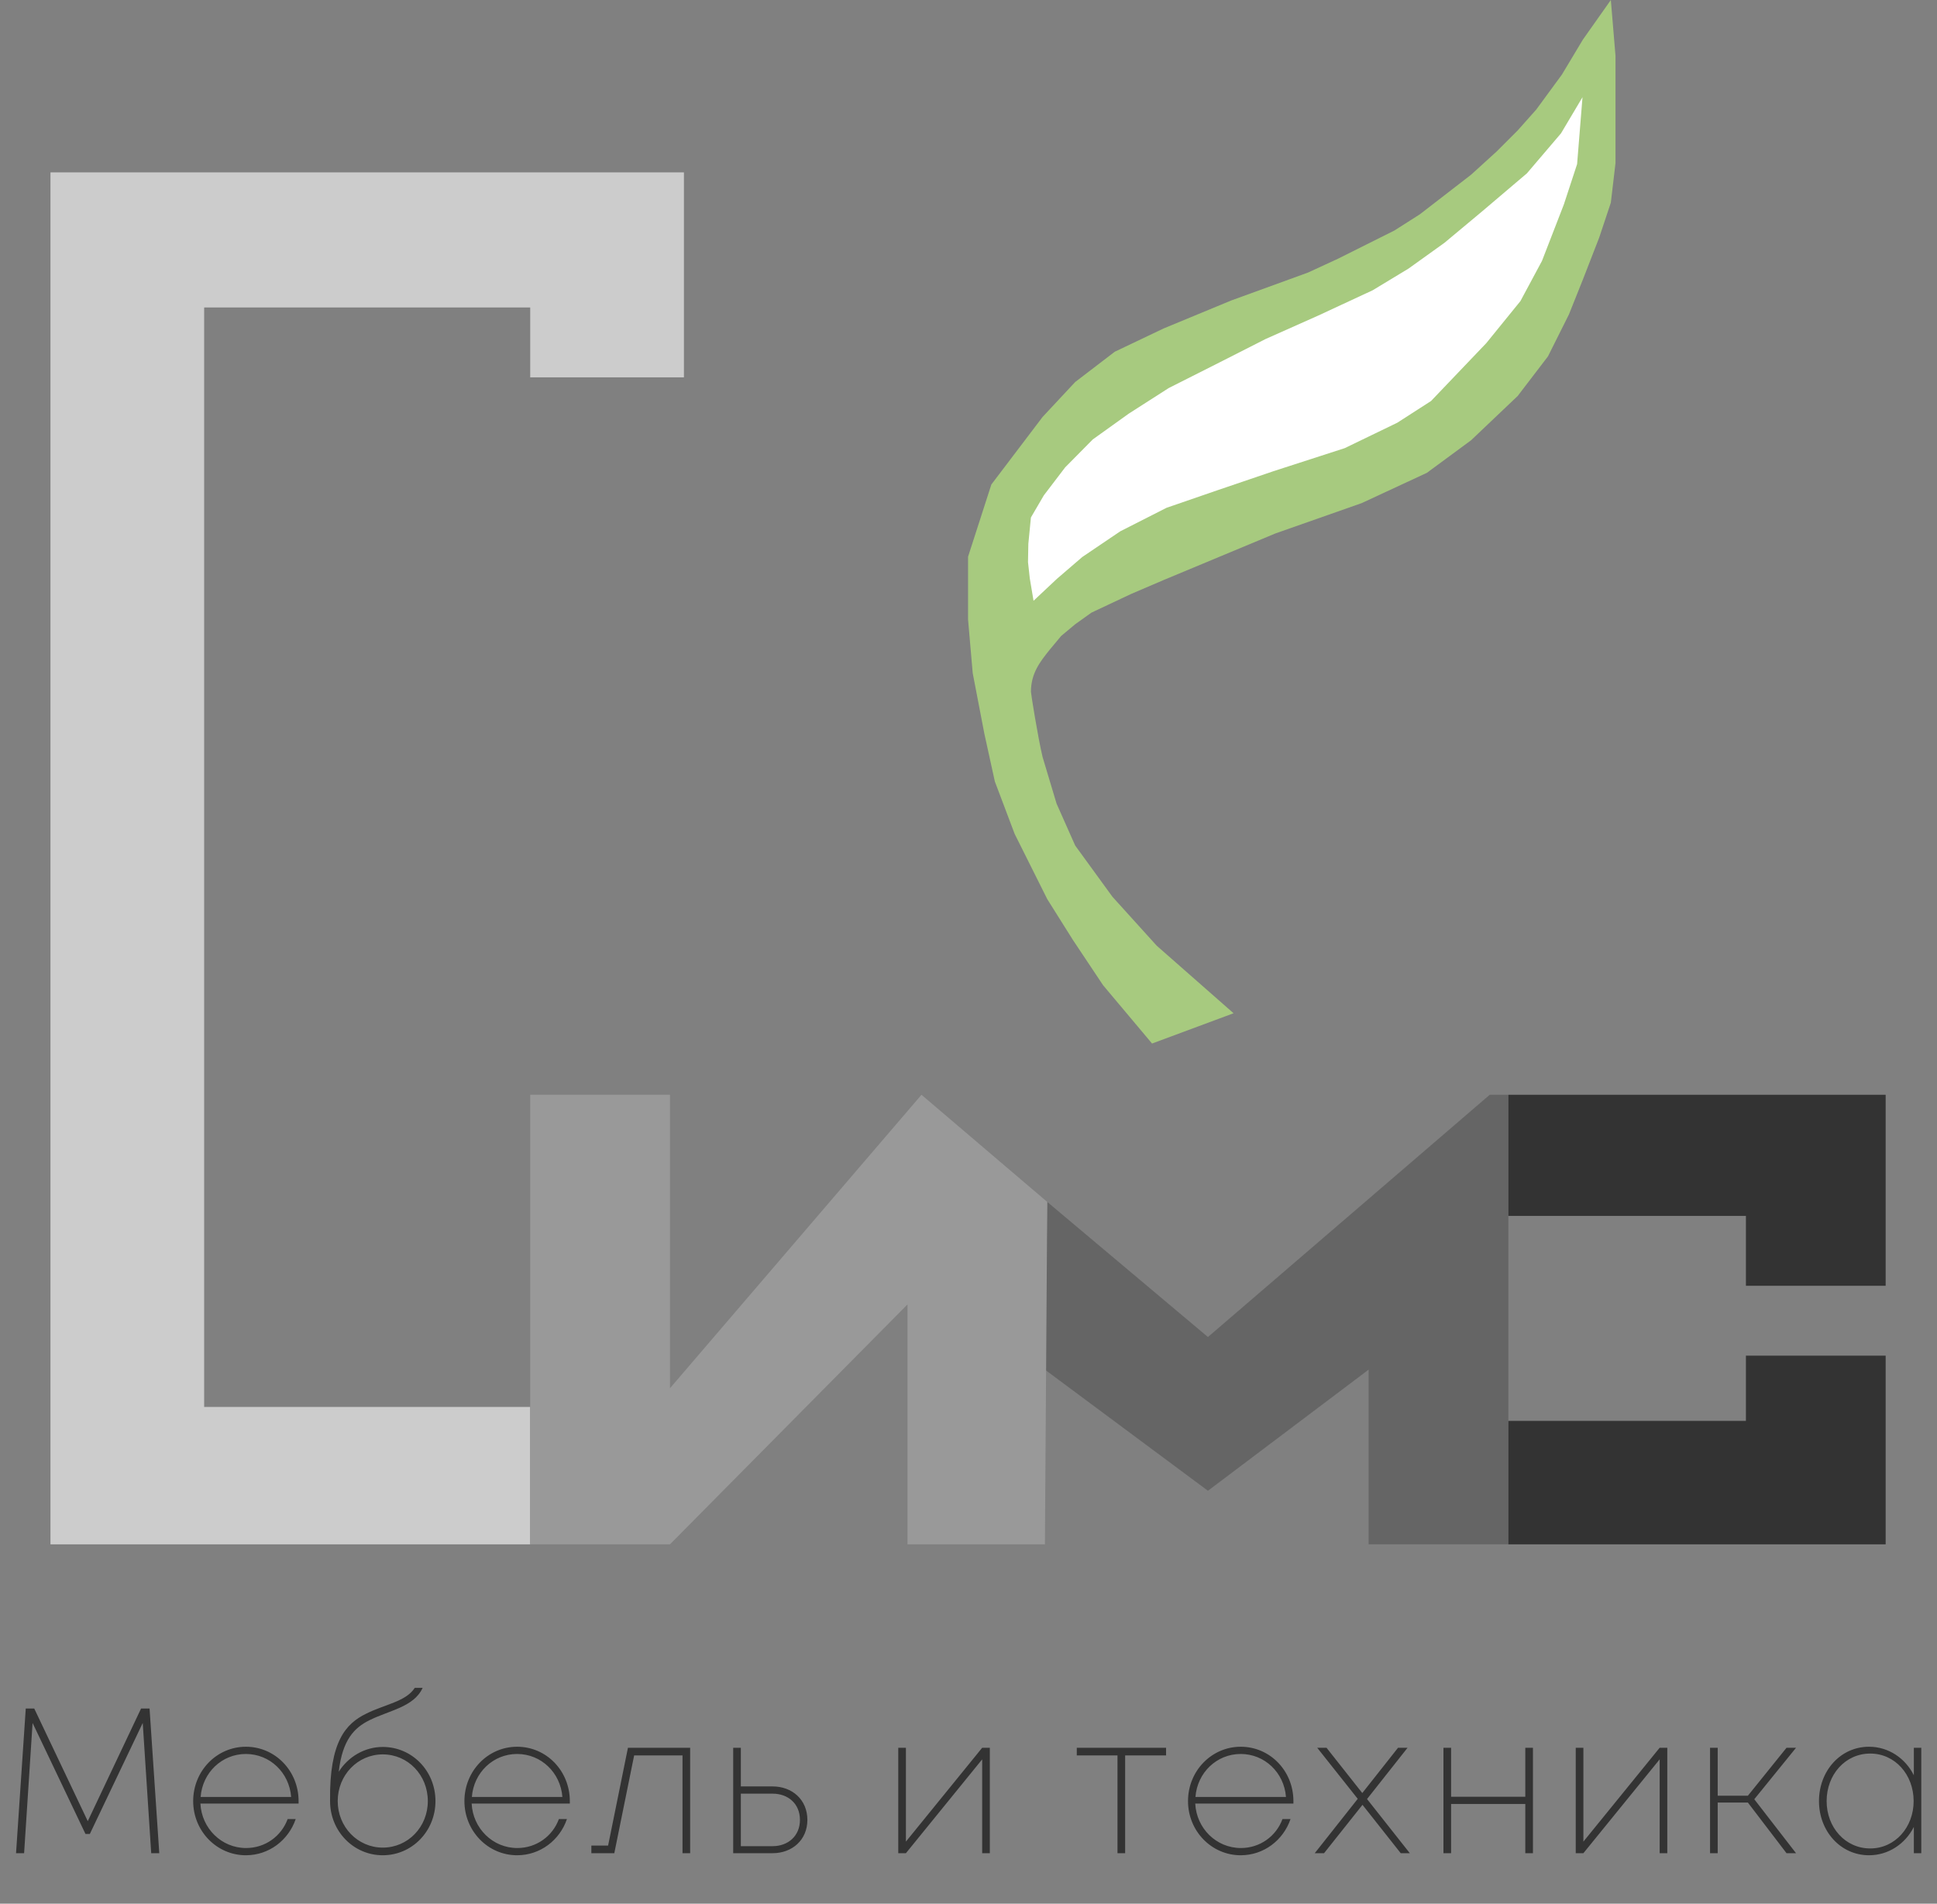
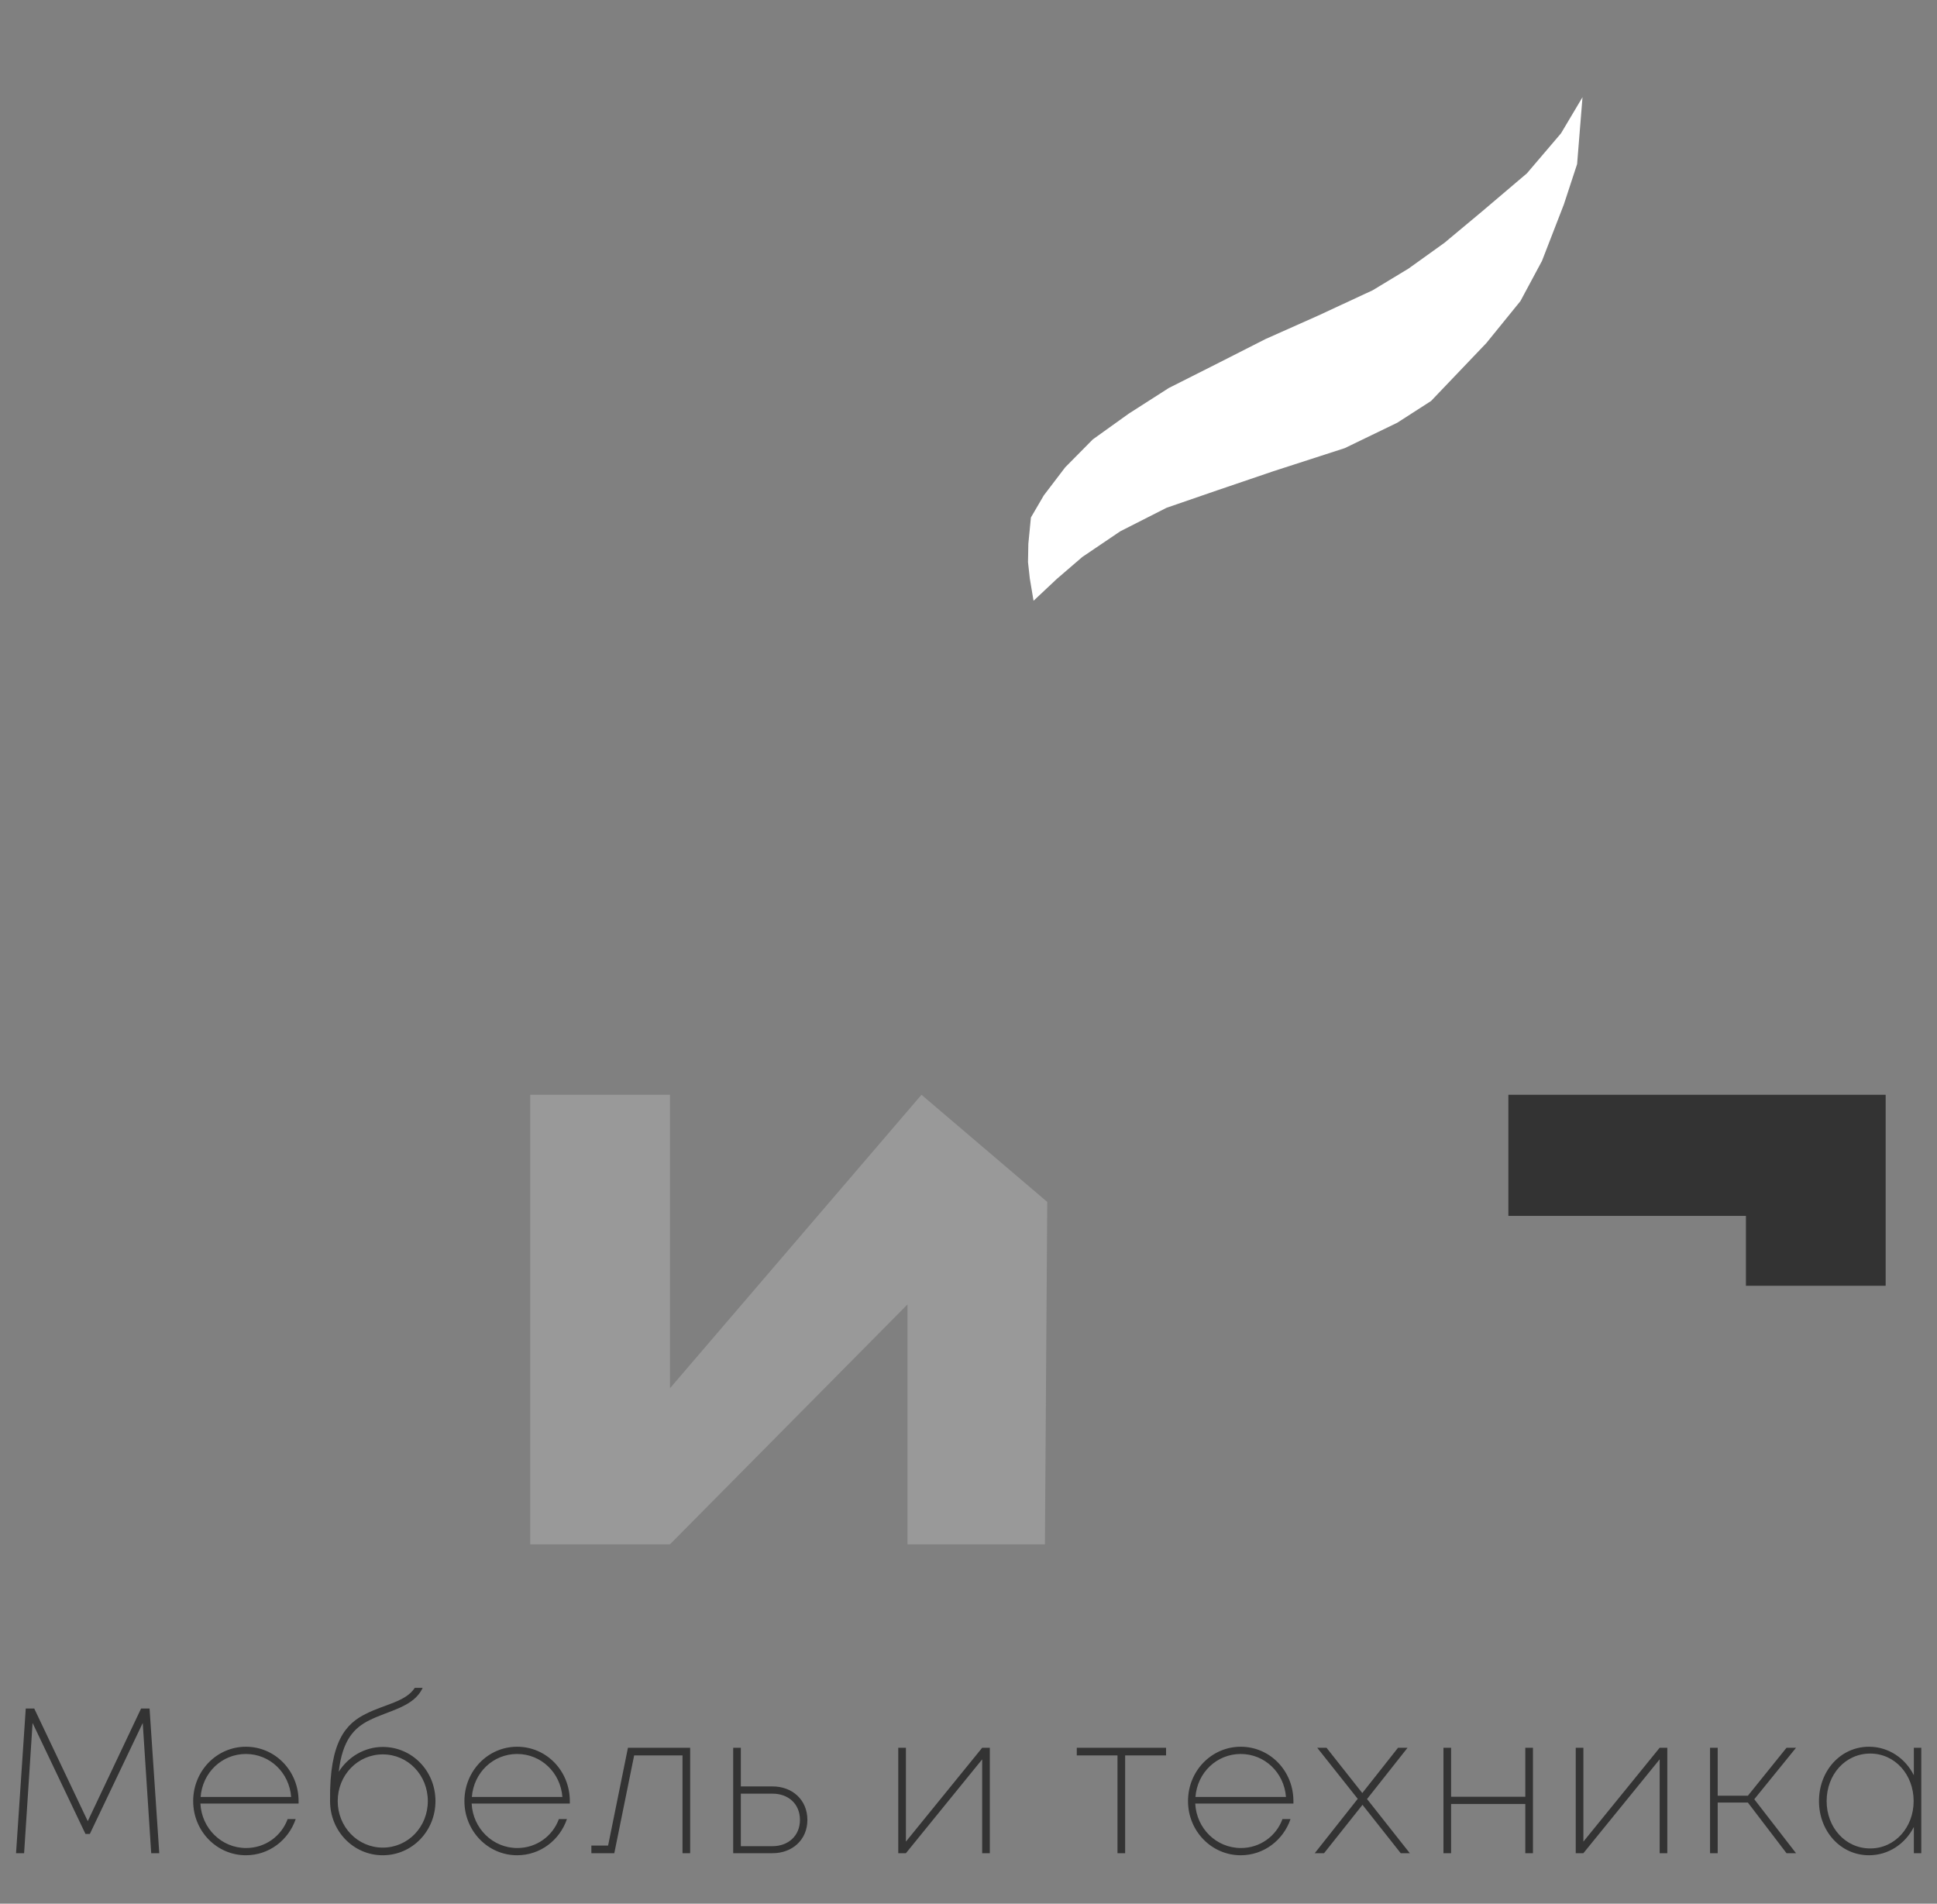
<svg xmlns="http://www.w3.org/2000/svg" width="806" height="792" viewBox="0 0 806 792" fill="none">
  <rect x="0" y="0" width="806" height="792" fill="#808080" stroke="none" />
-   <path d="M220.633 642.5H21V71.715H284.59V156.992H220.623V127.918H84.953V585.336H220.633V642.5Z" fill="#CCCCCC" />
-   <path d="M619.891 455.468L502.632 556.252L435.766 500.045L434.797 569.819L502.632 620.211L569.499 569.819V642.5H627.644V455.468H619.891Z" fill="#656565" />
-   <path d="M220.631 642.5V455.468H278.776V577.572L383.436 455.468L435.767 500.045L434.798 642.5H377.622V542.685L278.776 642.5H220.631Z" fill="#999999" />
+   <path d="M220.631 642.5V455.468H278.776V577.572L383.436 455.468L435.767 500.045L434.798 642.5H377.622V542.685L278.776 642.5H220.631" fill="#999999" />
  <path d="M726.491 505.86H627.645V455.468H784.635V534.932H726.491V505.86Z" fill="#333333" />
-   <path d="M627.645 642.5V591.139H726.491V564.005H784.635V642.5H627.645Z" fill="#333333" />
-   <path d="M513.293 421.55L479.376 434.148L459.025 409.921L446.427 391.024L435.767 374.065L422.2 346.931L413.963 325.126L409.602 305.26L404.757 280.064L402.818 257.775V231.61L412.509 201.569L433.829 173.465L447.396 158.929L463.87 146.331L484.221 136.64L512.324 125.011L544.304 113.382L556.902 107.568L568.531 101.753L580.16 95.939L590.82 89.155L612.14 72.681L622.8 62.99L631.521 54.269L639.274 45.547L649.934 31.011L658.655 16.474L670.284 0L672.223 23.258V45.547V67.836L670.284 84.31L665.439 98.846L658.655 116.29L652.841 130.826L644.119 148.269L631.521 164.744L612.14 183.156L593.727 196.723L566.593 209.321L530.737 221.919L484.221 241.301L470.654 247.115L454.18 254.868L447.396 259.713L441.582 264.559L436.736 270.373C432.86 275.219 428.984 280.064 428.984 287.817C428.984 288.592 431.891 306.875 433.829 314.951L439.643 334.333L447.396 351.776L462.901 373.096L481.314 393.446L513.293 421.55Z" fill="#A7CA7F" />
  <path d="M428.503 240.625L430.065 249.946L439.77 240.833L450.343 231.736L466.147 221.045L485.402 211.263L506.344 204.046L529.902 196.033L559.559 186.443L581.43 175.864L595.469 166.831L618.456 142.757L632.651 125.279L641.63 108.549L650.733 85.064L656.245 68.271L658.492 40.435L649.545 55.476L635.365 72.11L616.868 87.819L601.017 101.043L586.08 111.749L571.174 120.767L548.436 131.329L526.58 141.063L507.325 150.845L486.32 161.44L469.65 172.114L454.712 182.821L443.227 194.436L434.341 206.098L428.969 215.291L427.9 226.253L427.76 233.854L428.503 240.625Z" fill="white" />
  <path d="M66.274 771H62.92L59.394 716.82L37.378 763.002H35.572L13.556 716.82L10.03 771H6.676L10.718 710.8H14.244L36.518 757.67L58.706 710.8H62.232L66.274 771ZM83.394 750.36C83.91 760.68 92.166 768.85 102.4 768.85C110.398 768.85 117.106 763.862 119.686 756.81H123.04C120.03 765.582 111.946 771.86 102.314 771.86C90.188 771.86 80.384 761.798 80.384 749.328C80.384 736.772 90.188 726.71 102.314 726.71C114.526 726.71 124.244 736.772 124.244 749.328V750.36H83.394ZM83.48 747.608H121.148C120.374 737.46 112.29 729.72 102.314 729.72C92.338 729.72 84.254 737.46 83.48 747.608ZM159.271 726.796C171.483 726.796 181.201 736.772 181.201 749.328C181.201 761.798 171.483 771.86 159.271 771.86C147.059 771.86 137.341 761.798 137.341 749.328V748.984C137.083 724.56 143.877 717.078 152.391 712.95C160.045 709.08 168.903 707.962 172.601 702.2H175.869C172.257 710.198 161.937 711.574 153.681 715.702C147.489 718.798 142.501 723.7 140.953 737.116C144.909 730.838 151.789 726.796 159.271 726.796ZM159.271 768.678C169.763 768.678 178.019 760.078 178.019 749.328C178.019 738.492 169.763 729.892 159.271 729.892C148.865 729.892 140.523 738.492 140.523 749.328C140.523 760.078 148.865 768.678 159.271 768.678ZM196.259 750.36C196.775 760.68 205.031 768.85 215.265 768.85C223.263 768.85 229.971 763.862 232.551 756.81H235.905C232.895 765.582 224.811 771.86 215.179 771.86C203.053 771.86 193.249 761.798 193.249 749.328C193.249 736.772 203.053 726.71 215.179 726.71C227.391 726.71 237.109 736.772 237.109 749.328V750.36H196.259ZM196.345 747.608H234.013C233.239 737.46 225.155 729.72 215.179 729.72C205.203 729.72 197.119 737.46 196.345 747.608ZM287.18 727.14V771H283.998V730.322H263.874L255.618 771H246.072V767.818H253.038L261.294 727.14H287.18ZM321.511 743.222C329.509 743.222 335.959 748.64 335.959 757.154C335.959 765.582 329.509 771 321.511 771H305.085V727.14H308.267V743.222H321.511ZM321.511 768.076C327.875 768.076 332.863 763.862 332.863 757.154C332.863 750.36 327.875 746.232 321.511 746.232H308.267V768.076H321.511ZM408.69 727.14H411.872V771H408.69V731.956L376.956 771H373.774V727.14H376.956V766.184L408.69 727.14ZM485.207 727.14V730.322H468.179V771H464.997V730.322H448.055V727.14H485.207ZM497.35 750.36C497.866 760.68 506.122 768.85 516.356 768.85C524.354 768.85 531.062 763.862 533.642 756.81H536.996C533.986 765.582 525.902 771.86 516.27 771.86C504.144 771.86 494.34 761.798 494.34 749.328C494.34 736.772 504.144 726.71 516.27 726.71C528.482 726.71 538.2 736.772 538.2 749.328V750.36H497.35ZM497.436 747.608H535.104C534.33 737.46 526.246 729.72 516.27 729.72C506.294 729.72 498.21 737.46 497.436 747.608ZM586.637 771H582.853L566.943 750.876L550.947 771H547.077L564.965 748.382L548.109 727.14H551.979L566.857 745.974L581.735 727.14H585.691L568.835 748.468L586.637 771ZM634.689 727.14H637.871V771H634.689V750.532H603.815V771H600.633V727.14H603.815V747.522H634.689V727.14ZM690.595 727.14H693.777V771H690.595V731.956L658.861 771H655.679V727.14H658.861V766.184L690.595 727.14ZM747.342 727.14L729.97 748.554L747.342 771H743.386L727.304 749.93H714.748V771H711.566V727.14H714.748V747.092H727.304L743.386 727.14H747.342ZM796.366 727.14H799.462V771H796.366V760.078C792.84 767.044 785.874 771.86 777.704 771.86C765.836 771.86 756.892 761.798 756.892 749.328C756.892 736.772 765.836 726.71 777.704 726.71C785.874 726.71 792.84 731.526 796.366 738.578V727.14ZM778.22 769.022C788.54 769.022 796.28 760.25 796.28 749.328C796.28 738.32 788.54 729.548 778.22 729.548C767.814 729.548 760.074 738.32 760.074 749.328C760.074 760.25 767.814 769.022 778.22 769.022Z" fill="#333333" />
</svg>